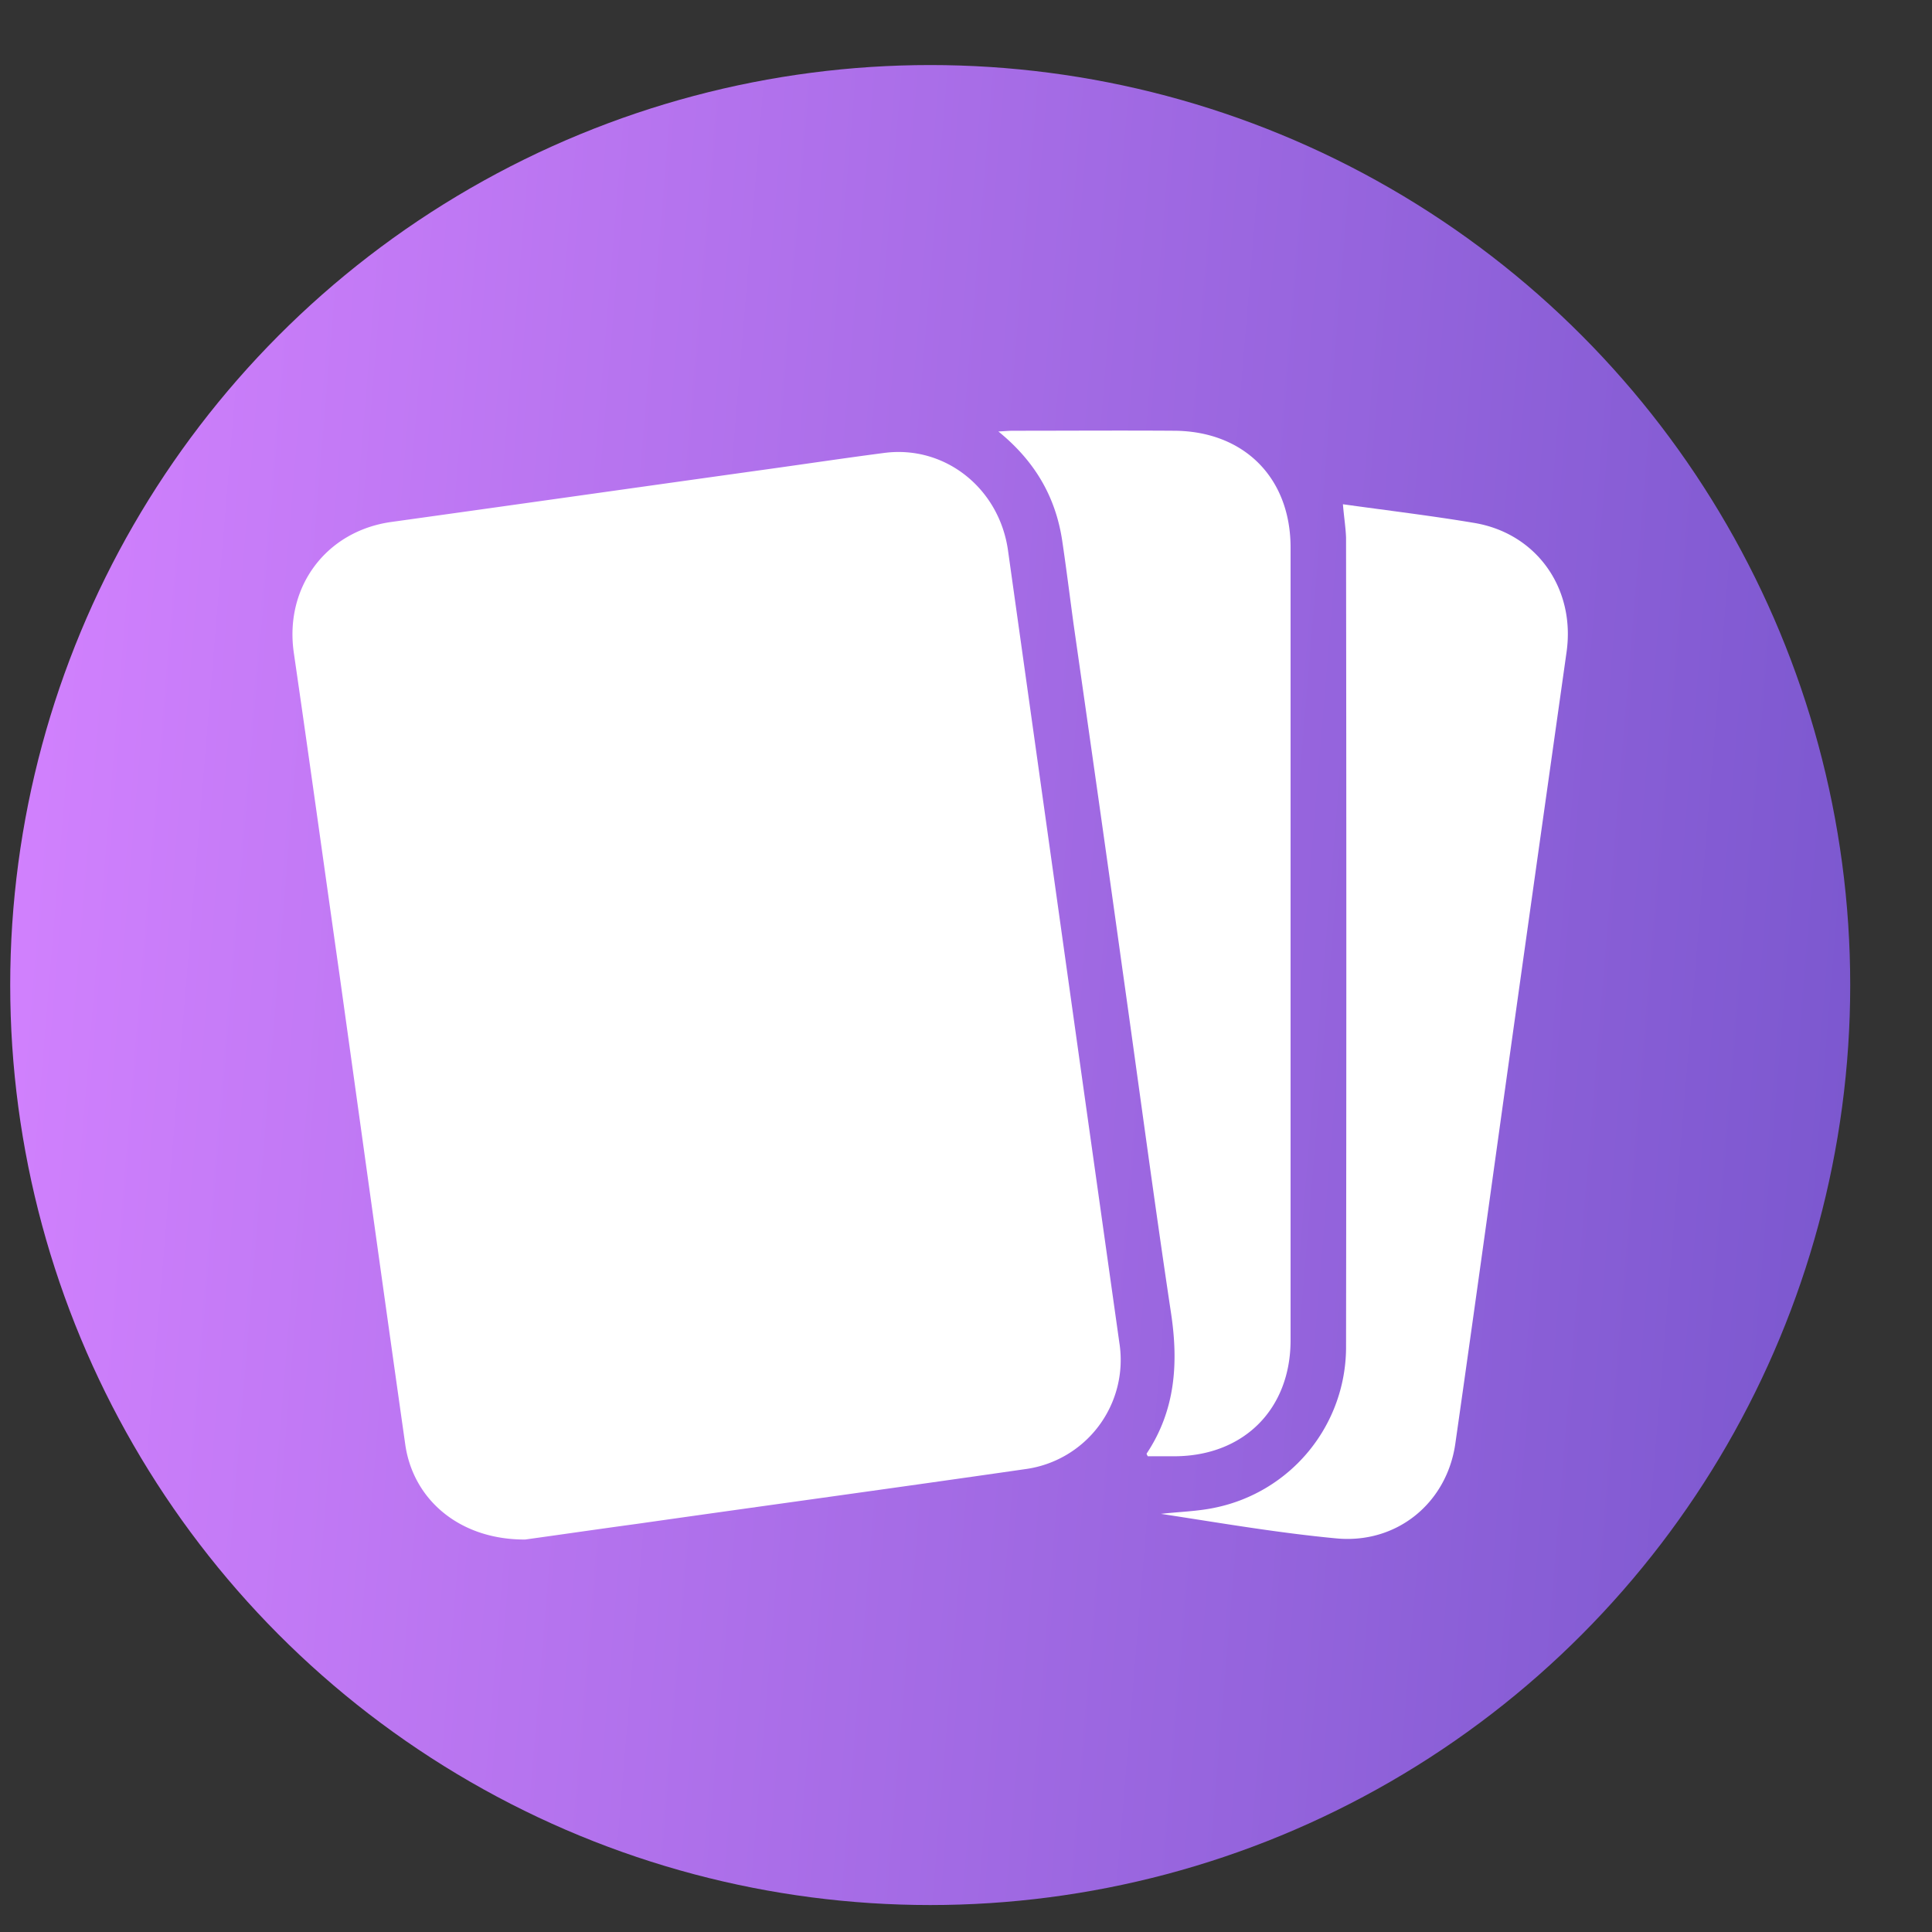
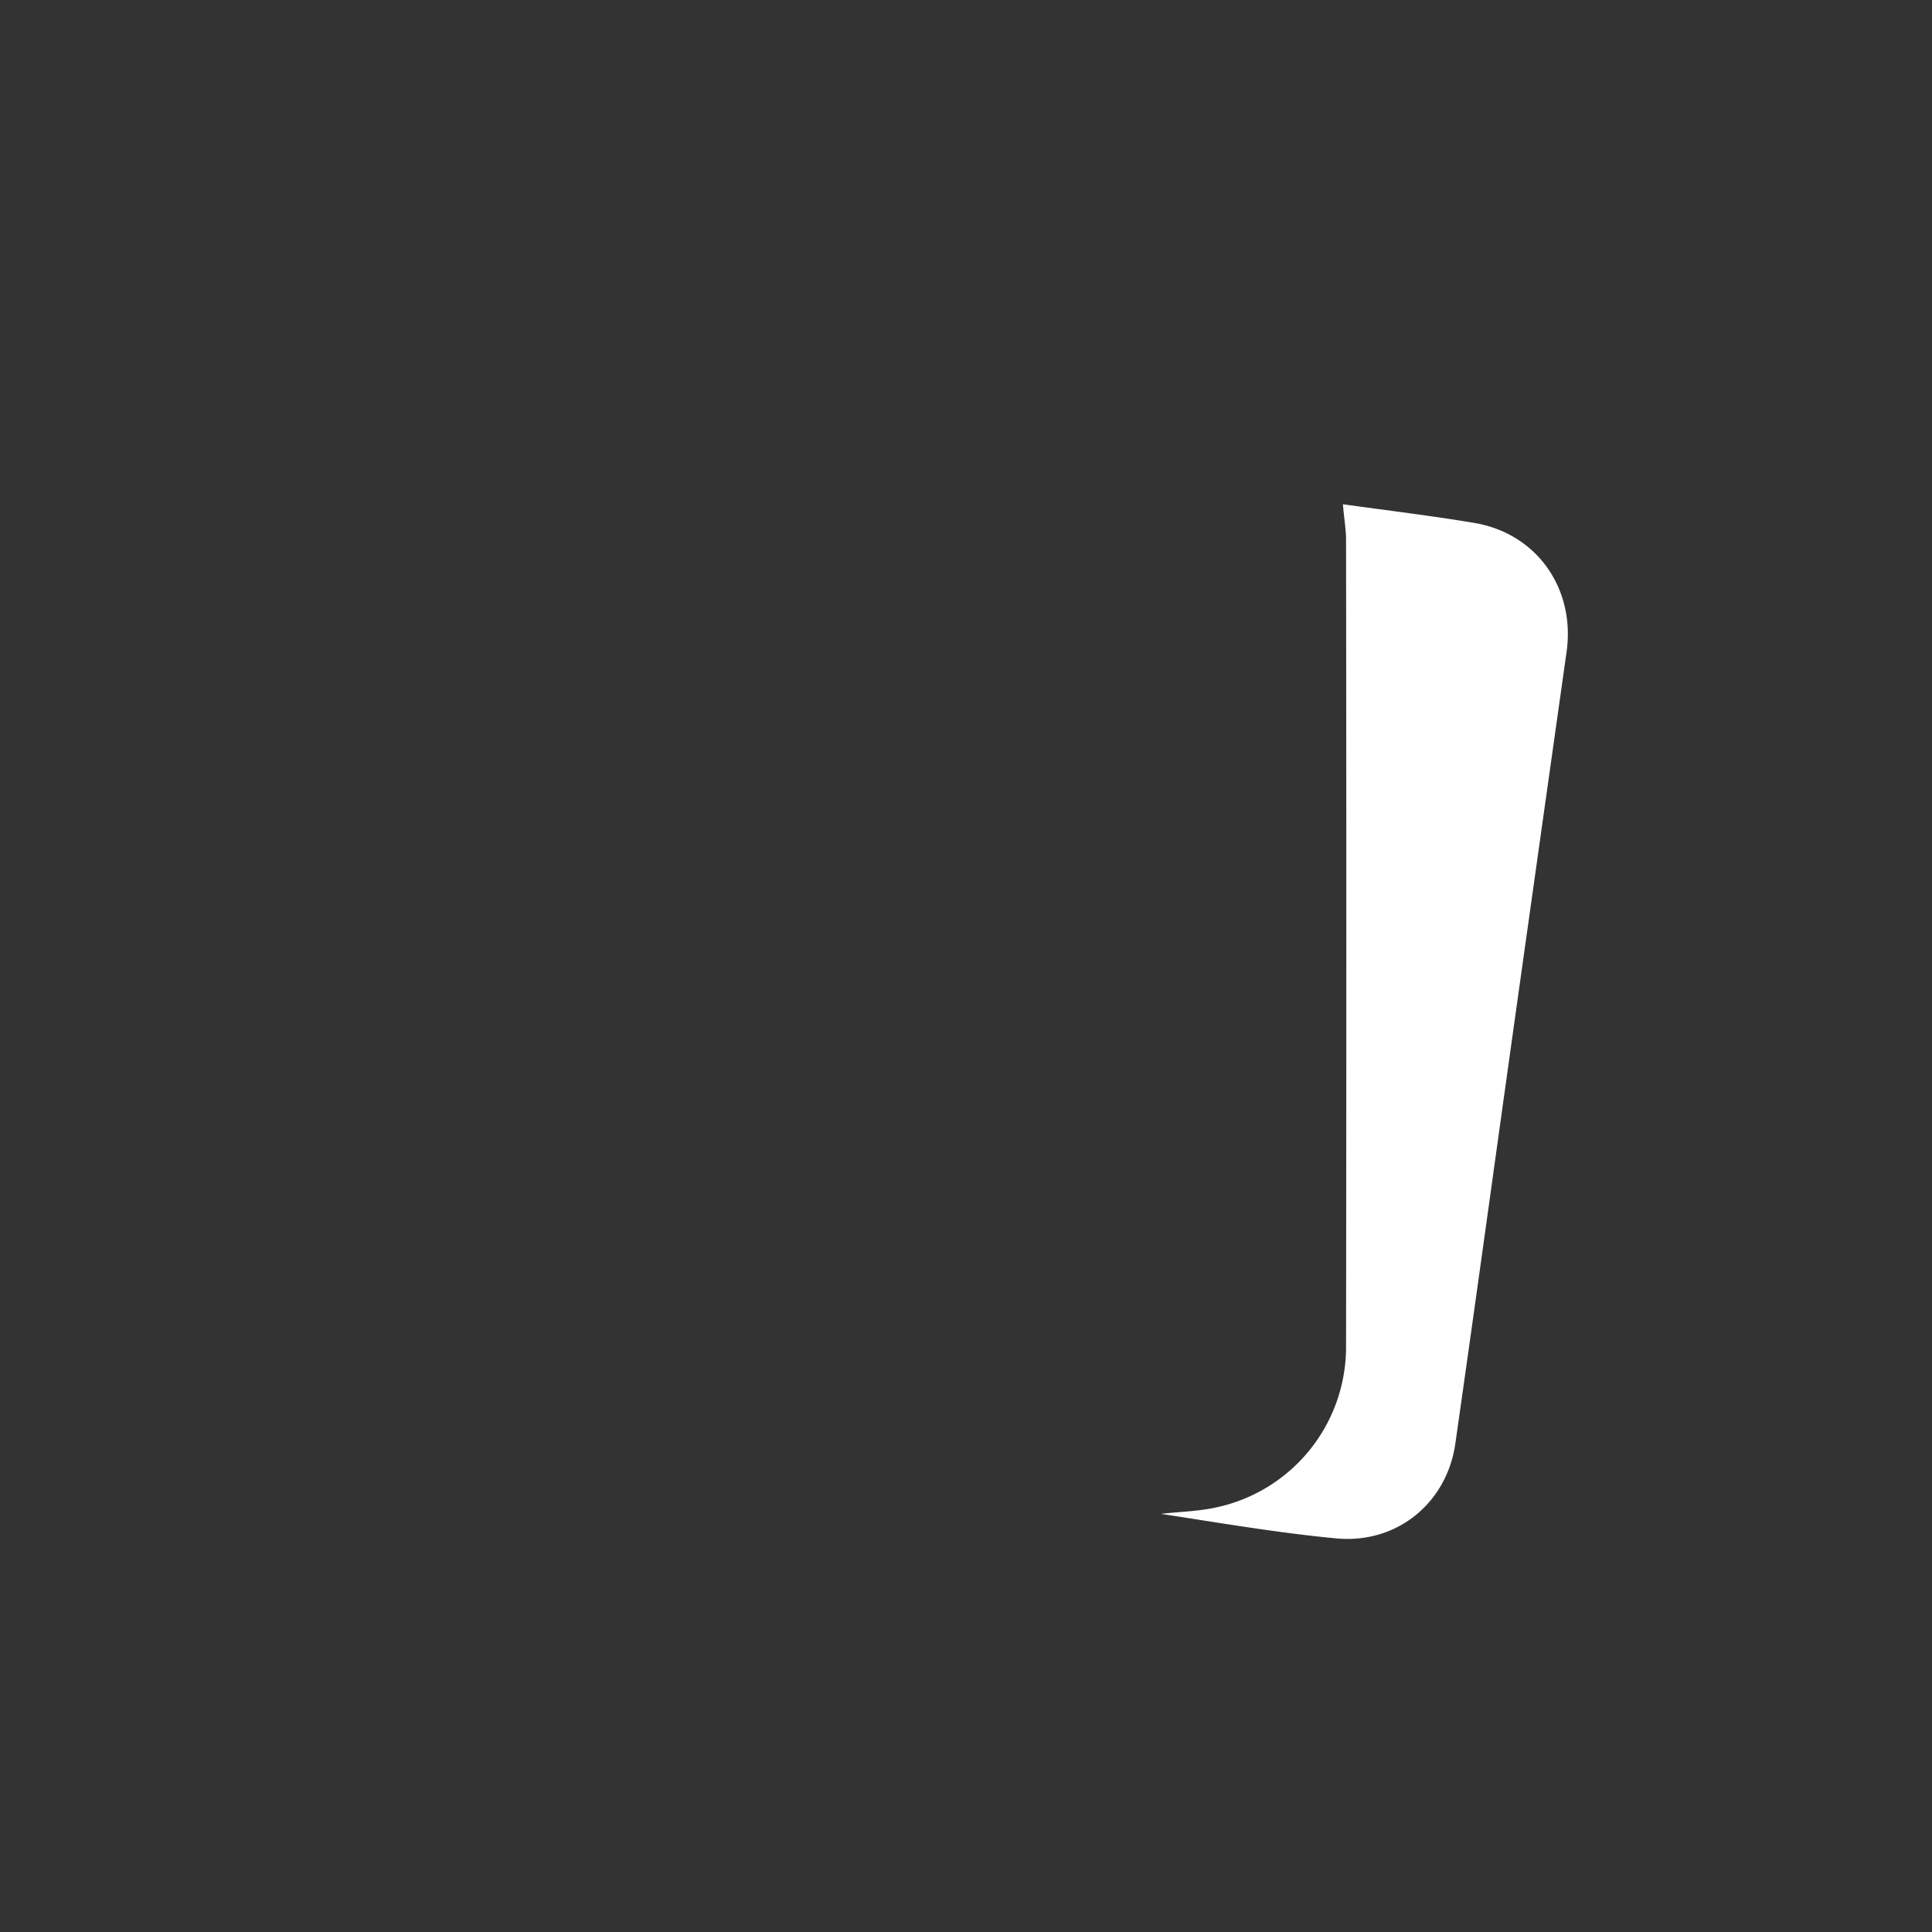
<svg xmlns="http://www.w3.org/2000/svg" width="21" height="21" viewBox="0 0 21 21" fill="none">
  <rect x="0" y="0" width="21" height="21" fill="#333333" stroke="none" />
-   <circle cx="10.111" cy="10.707" r="10" fill="url(#a)" />
  <g style="mix-blend-mode:overlay" fill="#fff">
-     <path d="M5.708 16.734c-.712.003-1.221-.434-1.304-1.04-.241-1.696-.475-3.392-.712-5.088-.166-1.168-.328-2.34-.498-3.508-.105-.716.35-1.327 1.063-1.425 1.38-.192 2.759-.388 4.138-.58.407-.057.81-.117 1.217-.17.66-.086 1.251.385 1.345 1.063l.814 5.8.396 2.81a1.197 1.197 0 0 1-1.025 1.373c-1.406.203-2.815.395-4.22.595-.442.06-.879.124-1.214.17zM10.852 4.69c.079-.004.116-.008.158-.008.584 0 1.168-.004 1.752 0 .758.004 1.266.509 1.266 1.27v8.615c0 .75-.508 1.258-1.258 1.262h-.294c-.008-.015-.015-.026-.012-.03.313-.471.347-.984.264-1.53-.188-1.251-.354-2.506-.531-3.757-.173-1.244-.35-2.487-.528-3.73-.041-.302-.079-.608-.124-.91-.072-.47-.294-.858-.693-1.182z" />
    <path d="M14.597 5.481c.486.068.957.124 1.428.203.679.114 1.1.713 1.003 1.402-.283 2.005-.566 4.006-.844 6.01-.121.868-.242 1.734-.366 2.601-.094.64-.633 1.085-1.289 1.025-.64-.06-1.274-.17-1.91-.267.2-.023.4-.027.591-.068a1.783 1.783 0 0 0 1.421-1.726c.004-2.94.004-5.879 0-8.818-.004-.11-.023-.226-.034-.362z" />
  </g>
  <defs>
    <linearGradient id="a" x1=".111" y1=".707" x2="21.834" y2="2.512" gradientUnits="userSpaceOnUse">
      <stop stop-color="#D482FF" />
      <stop offset="1" stop-color="#7856CD" />
    </linearGradient>
  </defs>
</svg>